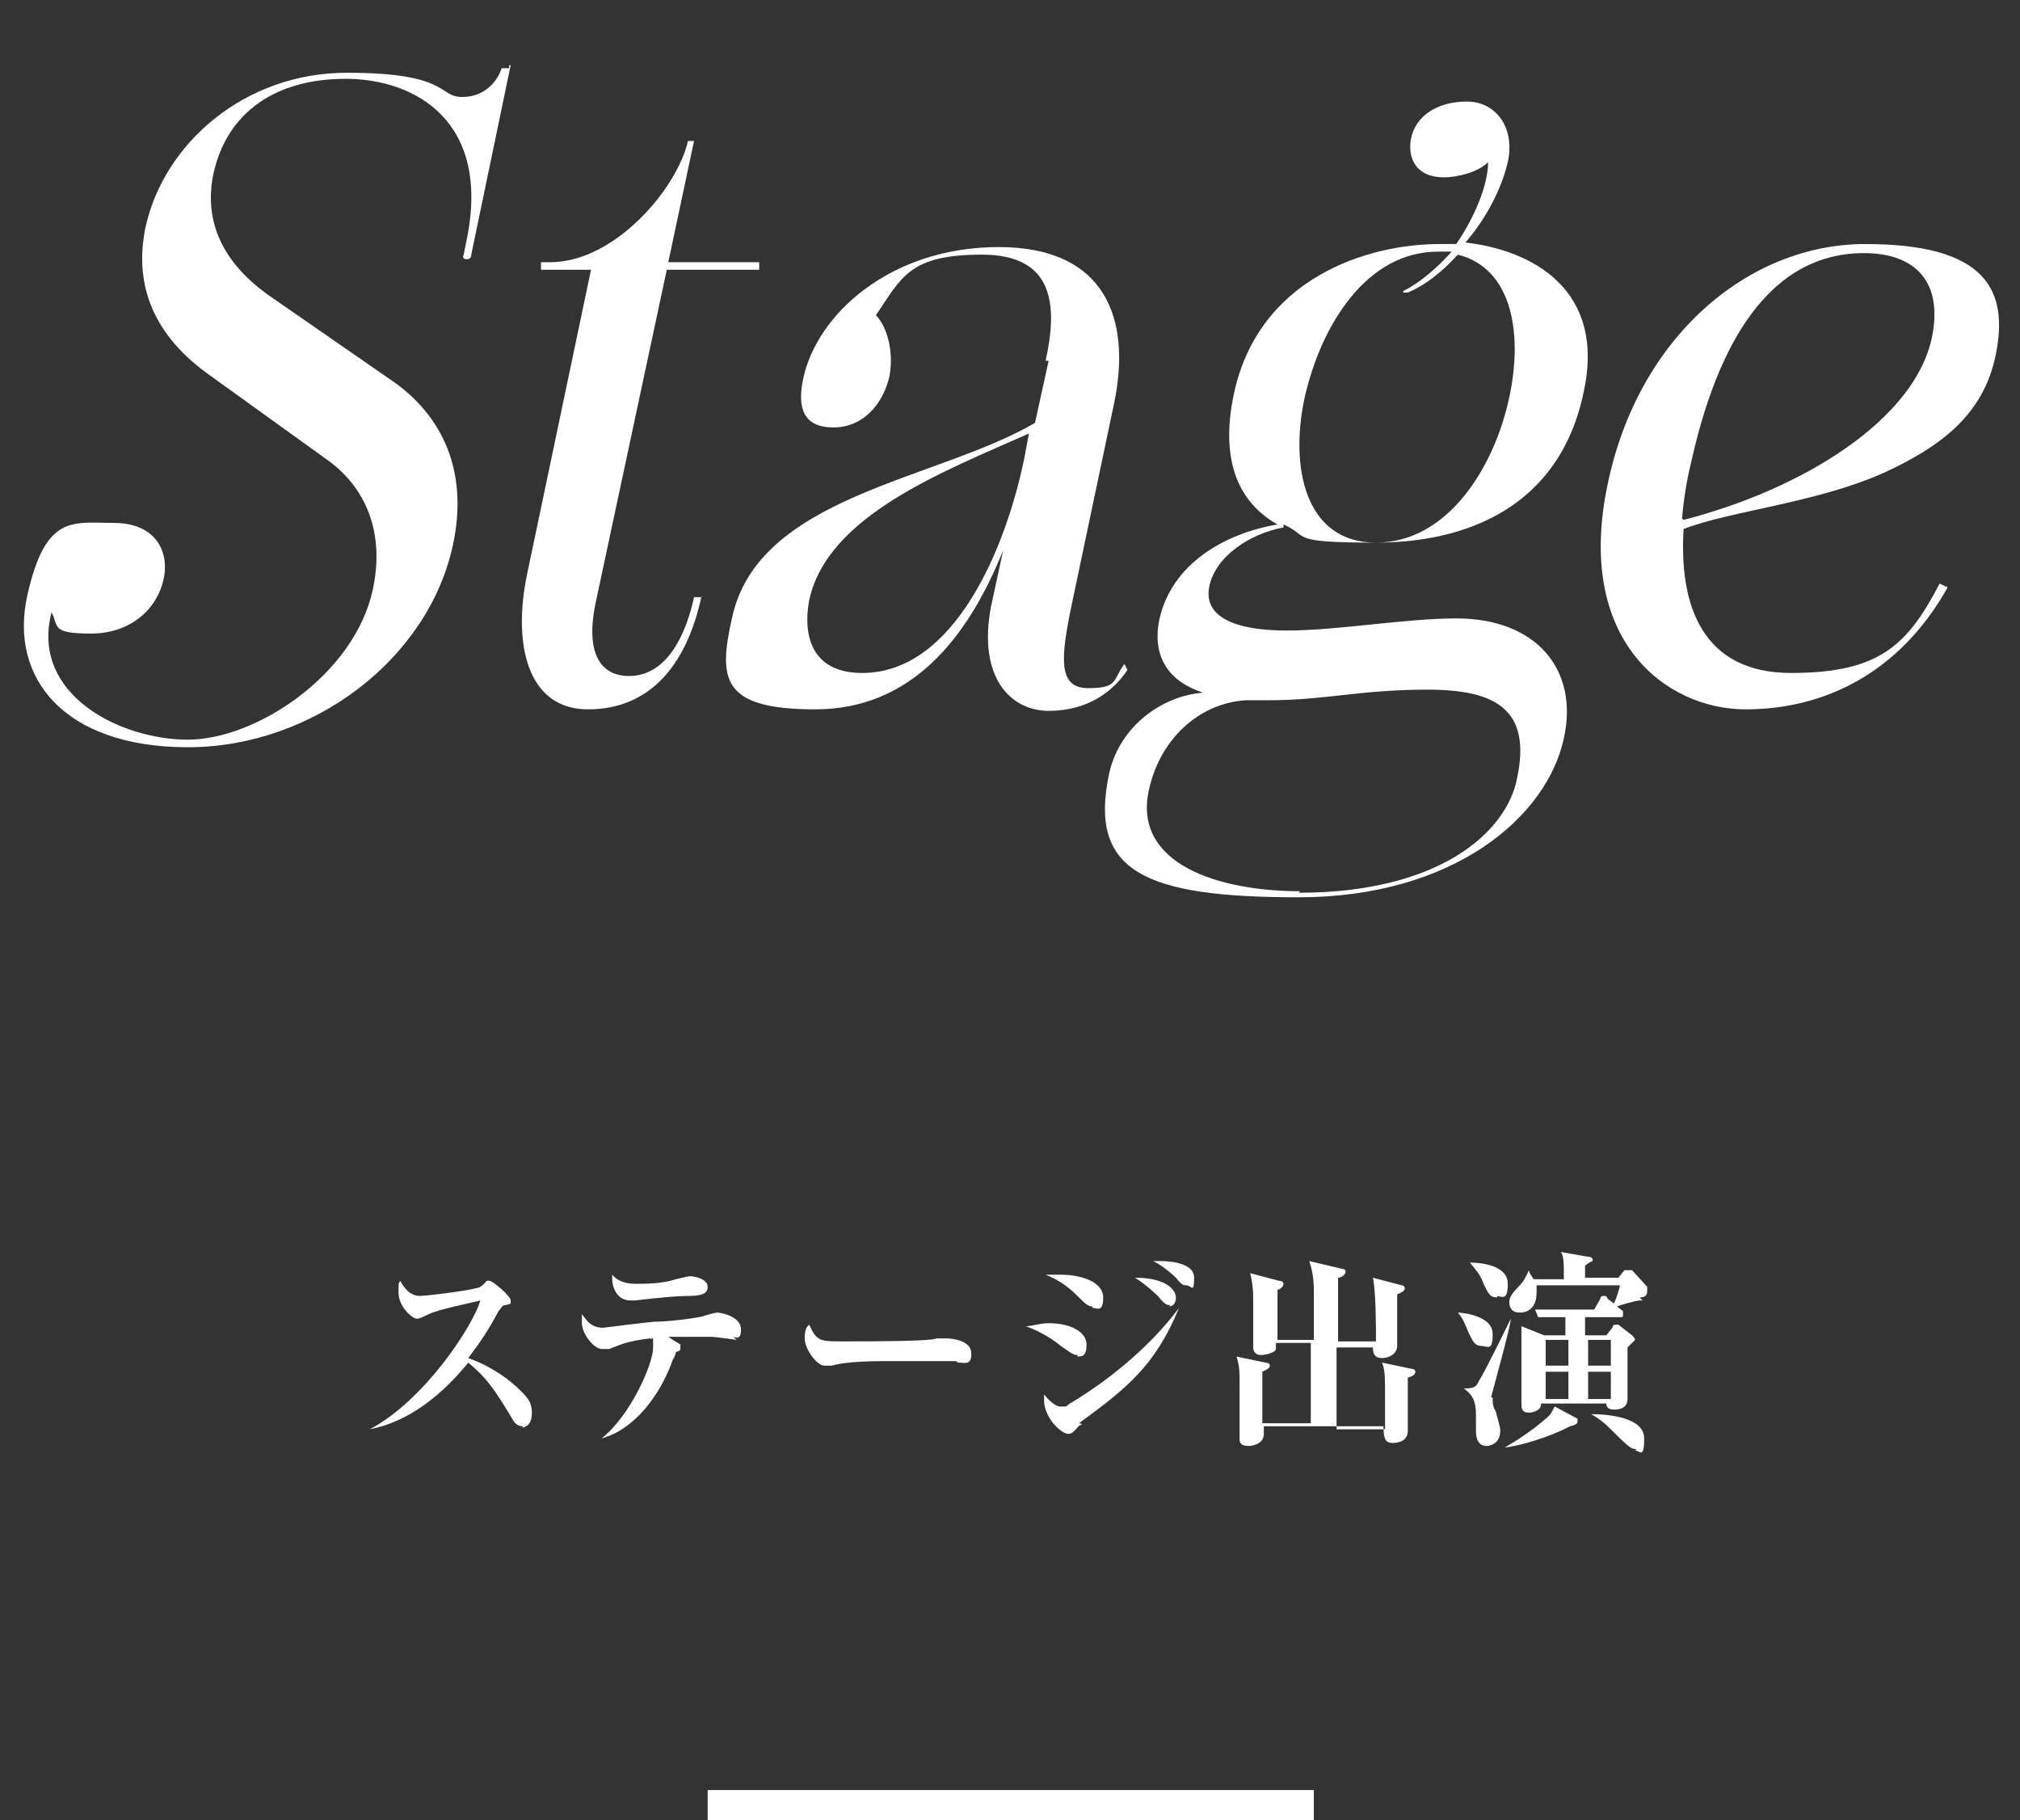
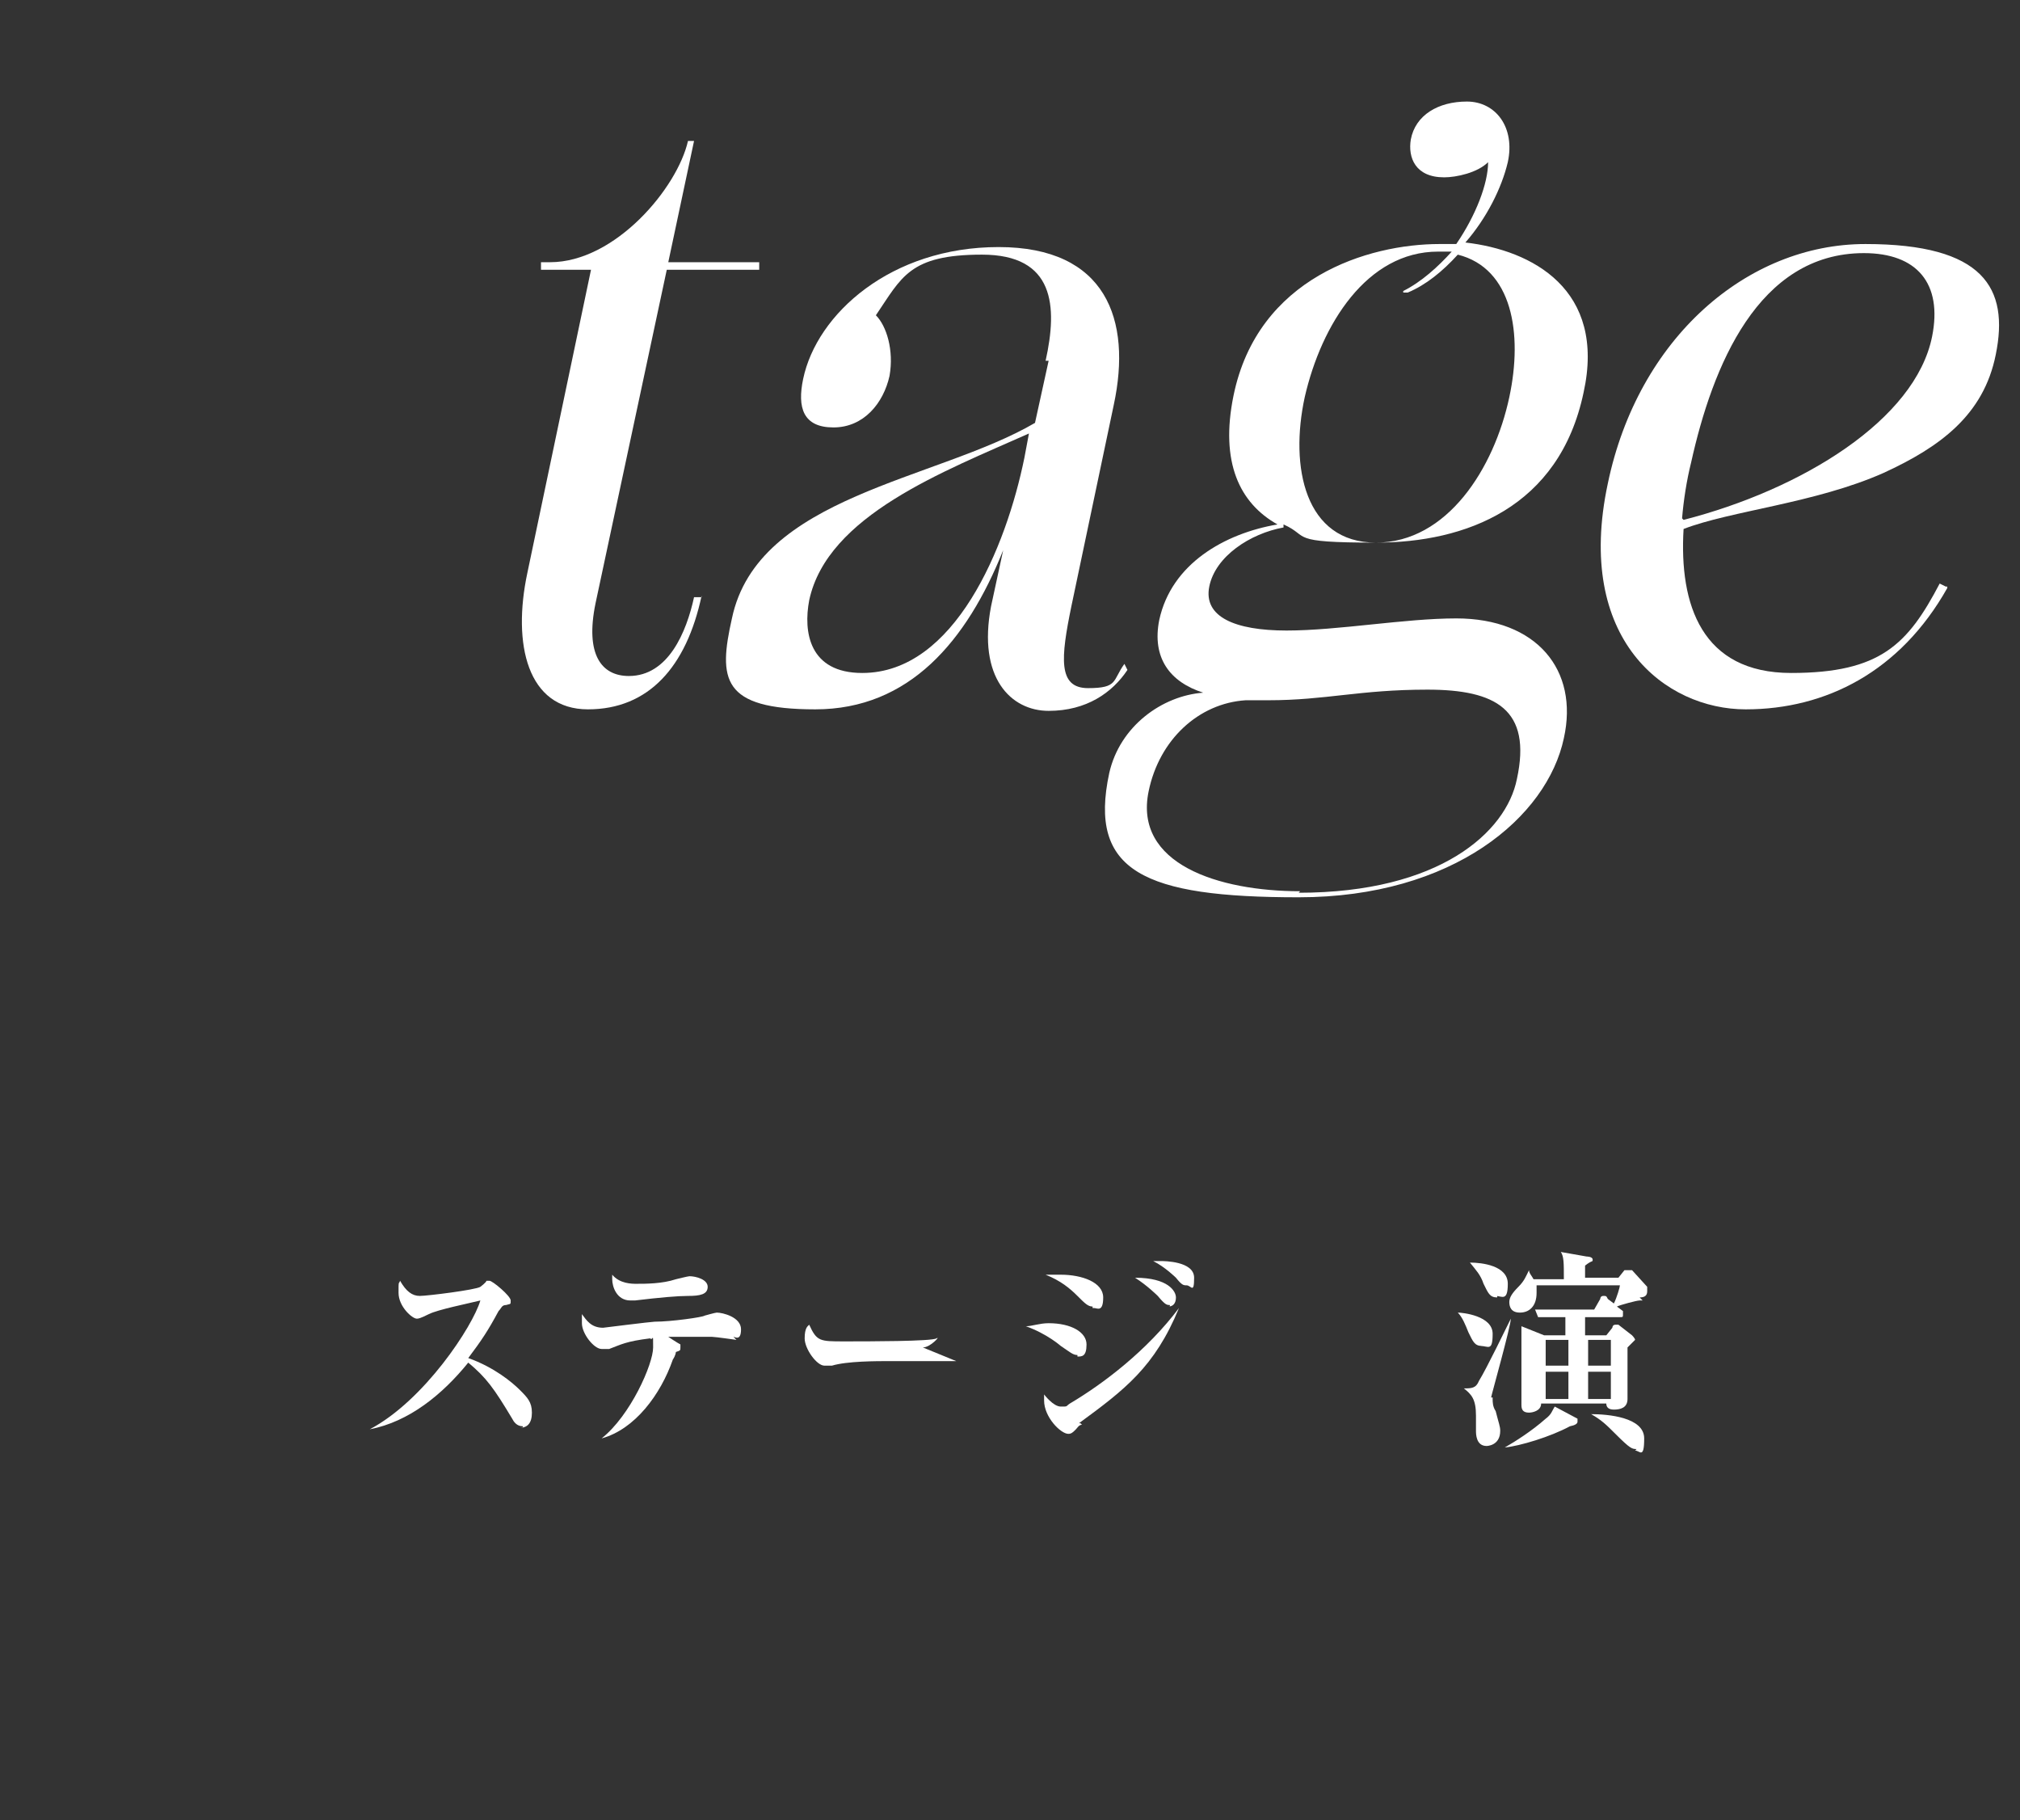
<svg xmlns="http://www.w3.org/2000/svg" baseProfile="tiny" version="1.2" viewBox="0 0 133.3 120.1">
  <rect x="0" y="0" width="133.3" height="120.1" fill="#333333" stroke="none" />
  <g>
    <g id="_レイヤー_1" data-name="レイヤー_1">
      <g id="_レイヤー_1-2" data-name="_レイヤー_1">
        <g>
          <g>
-             <path d="M33.7,4.3l-2.6,12.5c0,.2-.1.3-.3.3s-.3-.1-.2-.3l.2-1c1.6-7.8-3.4-10.6-8-10.6s-7.8,2.2-8.7,6.2c-.7,3.2.6,6,3.8,8.2l7.8,5.4c3.6,2.4,5.2,6.2,4.2,10.9-1.6,7.6-9.3,13.4-17.5,13.4S.6,44.7,1.8,39.3s3-4.8,5.7-4.8,3.7,1.8,3.3,3.7-2.1,3.6-4.8,3.6-2.1-.5-2.6-1.4c-1.4,5.4,4.5,8.4,9,8.4s11-4.3,12.2-9.9c.8-3.7-.4-6.8-3.2-8.7l-7.5-5.4c-3.7-2.6-5.1-5.9-4.3-9.8,1.2-5.5,6.5-10.2,13.3-10.2s6,1.6,7.6,1.6,2.4-1.2,2.6-1.9h.5v-.2Z" fill="#fff" />
            <path d="M46.3,39.3c-1,4.7-3.5,7.5-7.5,7.5s-5-4.3-4-9l4.2-20h-3.3v-.5h.6c4.3,0,8.4-4.9,9.1-8h.4l-1.7,8h6v.5h-6.1l-4.7,22c-.7,3.4.4,4.8,2.2,4.8,2.6,0,3.8-2.9,4.3-5.2h.5,0Z" fill="#fff" />
            <path d="M69,23.8c.8-3.6.6-7-4.2-7s-5.3,1.5-7,4c.7.7,1.2,2.3.9,4-.4,1.8-1.7,3.4-3.7,3.4s-2.4-1.3-2-3.2c.9-4.3,5.8-8.7,12.9-8.7s8.8,4.8,7.6,10.4l-2.8,13.3c-.7,3.4-.9,5.4,1.1,5.4s1.6-.5,2.4-1.6l.2.4c-1,1.5-2.7,2.7-5.2,2.7s-4.7-2.2-3.8-6.9l.8-3.7c-2.4,6-6.2,10.5-12.4,10.5s-6.4-2-5.5-6c1.7-8.1,13.5-9.1,20-12.9l.9-4.1h-.2ZM53.4,39.6c-.4,2.1,0,4.8,3.5,4.8,6.1,0,9.5-8.3,10.7-14.2l.3-1.6c-5.6,2.5-13.3,5.4-14.5,11Z" fill="#fff" />
            <path d="M84.7,34.8c-2.2.4-4.5,1.9-4.9,3.9s1.7,2.9,5.1,2.9,7.8-.8,11.2-.8c5.3,0,8.1,3.4,7.1,7.9-1.1,5.2-7.3,10.5-17.5,10.5s-13.9-1.7-12.5-8.2c.7-3.1,3.5-5.1,6.2-5.3-2.2-.7-3.4-2.3-2.9-4.8.8-3.7,4.3-5.7,7.8-6.3-2.5-1.4-3.8-4.1-2.9-8.5,1.6-7.8,8.9-10,13.6-10s.8,0,1.1,0c1.3-1.9,2.1-4,2.1-5.4-.7.7-2.1,1-2.9,1-1.9,0-2.4-1.3-2.2-2.5.3-1.6,1.8-2.5,3.7-2.5s3.2,1.7,2.7,4c-.4,1.7-1.4,3.7-2.8,5.3,4.4.5,9.3,3.1,7.8,9.9-1.6,7.6-7.8,9.9-13.7,9.9s-4.3-.4-6.1-1.2v.2ZM85.7,58.9c9.3,0,13.7-4,14.4-7.5,1-4.6-1.4-5.9-5.9-5.9s-6.7.7-10.5.7h-1.5c-3.1.2-5.7,2.6-6.4,6-1,4.8,4.6,6.6,10,6.6h0ZM92.6,19.2c1.2-.6,2.3-1.6,3.2-2.6h-.9c-4.7,0-7.7,4.8-8.8,9.6-1,4.6,0,9.6,4.7,9.6s7.8-4.9,8.8-9.6c.9-4.2.2-8.5-3.4-9.4-1,1.1-2.1,2-3.3,2.5h-.3,0Z" fill="#fff" />
            <path d="M128.5,38.8c-3.1,5.5-8,8-13.3,8s-11.3-4.6-9.1-14.9c2-9.6,9.2-15.8,17-15.8s9.5,2.9,8.6,7.3c-.8,4-3.7,6.1-7.4,7.8-4.5,2-10.1,2.5-13.2,3.7-.3,5,1.2,9.5,7.1,9.5s7.7-1.9,9.8-5.9l.4.2h.1ZM111.1,34.3c7.8-2,15.3-6.6,16.4-12.1.7-3.5-1-5.5-4.5-5.5-7,0-10,7.5-11.4,13.8-.3,1.2-.5,2.5-.6,3.7h0Z" fill="#fff" />
          </g>
          <g>
            <path d="M34.5,94.1c-.4,0-.6-.3-.7-.5-1.2-2-1.7-2.7-2.9-3.7-1.7,2.1-3.9,3.9-6.5,4.4h0c3.6-1.9,6.8-6.8,7.3-8.5-.8.2-2.8.6-3.4.9s-.7.3-.8.3c-.3,0-1.2-.8-1.2-1.7s0-.5.1-.8c.4.7.8,1,1.3,1s3.7-.4,4-.6c0,0,.4-.3.4-.4h.2c.2,0,1.4,1,1.4,1.3s0,.2-.3.3c-.3,0-.3.2-.5.4-.7,1.3-1.1,1.9-2,3.1,1.7.6,2.9,1.6,3.4,2.1s.8.8.8,1.5-.3,1-.8,1h.2Z" fill="#fff" />
            <path d="M48.6,88.4s-1.4-.2-1.6-.2h-2.9c0,0,.6.4.8.5,0,0,0,0,0,.2s0,.2-.3.3c0,0,0,.2-.2.5-.8,2.3-2.5,4.6-4.7,5.2h0c1.9-1.5,3.4-4.9,3.4-6s0-.4-.2-.6c-1.6.2-1.9.4-2.7.7-.2,0-.3,0-.5,0-.5,0-1.3-1-1.3-1.7s0-.5,0-.6c.3.4.6.9,1.4.9h0s3.2-.4,3.4-.4c1.1,0,3.2-.3,3.3-.4,0,0,.7-.2.8-.2.4,0,1.6.3,1.6,1.1s-.4.5-.5.5h0ZM45.4,85.5q-1,0-3.5.3h-.3c-.9,0-1.2-.9-1.2-1.4s0-.2,0-.3c.5.6,1.3.6,1.6.6.6,0,1.7,0,2.6-.3,0,0,.8-.2.9-.2.4,0,1.2.2,1.2.7s-.5.6-1.3.6Z" fill="#fff" />
-             <path d="M63.1,89.8h-4.3c-1,0-2.9,0-3.9.3-.4,0-.4,0-.5,0-.5,0-1.3-1.1-1.3-1.8s.2-.8.3-.9c.5,1.1.7,1.1,2.3,1.1s5.8,0,6.1-.2c0,0,.5,0,.6,0,.6,0,1.7.2,1.7,1s-.4.6-.9.6h0Z" fill="#fff" />
+             <path d="M63.1,89.8h-4.3c-1,0-2.9,0-3.9.3-.4,0-.4,0-.5,0-.5,0-1.3-1.1-1.3-1.8s.2-.8.3-.9c.5,1.1.7,1.1,2.3,1.1s5.8,0,6.1-.2s-.4.6-.9.6h0Z" fill="#fff" />
            <path d="M71.1,89.4c-.3,0-.5-.2-1.1-.6,0,0-.9-.8-2.3-1.3.4,0,.9-.2,1.5-.2,1.5,0,2.5.6,2.5,1.4s-.3.8-.6.8h0ZM71.4,94c-.2,0-.3.2-.4.3-.2.2-.3.3-.5.3-.5,0-1.6-1.1-1.6-2.2s0-.3,0-.4c0,0,.6.8,1.1.8s.3,0,.6-.2c2.2-1.3,5.1-3.5,7.2-6.3h0c-1.6,3.9-3.6,5.4-6.6,7.6h.1ZM72.1,86.2c-.3,0-.5-.2-1-.7s-1.1-1-2.1-1.4c.3,0,.6,0,1,0,1.4,0,2.8.5,2.8,1.5s-.4.7-.6.7h-.1ZM77.2,86.1c-.2,0-.3,0-.8-.6,0,0-.7-.7-1.5-1.2,2.2,0,2.7.9,2.7,1.3s-.2.6-.5.6h.1ZM78.3,84.8c-.2,0-.3,0-.7-.5,0,0-.7-.7-1.5-1.1h.5c.2,0,2.2,0,2.2,1.1s-.2.5-.5.5Z" fill="#fff" />
-             <path d="M92.9,90.3v4.1c0,.6-.5.8-1,.8s-.6-.3-.6-1.1h-7.9v.5c0,.7-.8.8-1,.8-.6,0-.6-.3-.6-.5v-3.5c0-1,0-1.2-.2-1.9l1.9.4s.3,0,.3.2-.3.3-.5.4v3.4h3.2v-5.3h-2.3v.4c0,.2-.6.4-1,.4s-.5-.3-.5-.5v-2.7c0-1,0-1.3-.2-2.2l1.9.5c0,0,.3,0,.3.2s-.3.4-.4.4v3.3h2.4v-3.2c0-1.2-.2-1.6-.3-2l2.1.5c0,0,.3,0,.3.2s-.3.4-.5.4v4.2h2.5c0-1,0-3.2-.2-4.2l1.9.5c0,0,.2,0,.2.2s-.3.3-.5.4v3.4c0,.5-.5.8-1,.8s-.6-.3-.6-.7h-2.4v5.4h3.2v-1.9c0-1.6,0-2-.2-2.5l1.9.4s.3,0,.3.2-.2.3-.5.4v-.6Z" fill="#fff" />
            <path d="M97.8,88.8c-.5,0-.6-.3-.9-.9-.2-.5-.4-1-.7-1.3h0c.3,0,2.3.2,2.3,1.4s-.3.8-.8.8h0ZM98.5,92.3c0,.2,0,.5.2.8.2.8.3,1,.3,1.3,0,1-.9,1-.9,1-.7,0-.7-.8-.7-1v-1c0-1.1-.3-1.4-.8-1.8h0c.5,0,.8,0,1-.5.5-.8,1.9-3.7,2.1-4.1h0c0,.5-1.3,5.1-1.3,5.2h.1ZM98.8,85.6c-.5,0-.6-.3-.9-.9-.2-.6-.5-.9-.9-1.4h0c.8,0,2.5.2,2.5,1.4s-.4.8-.8.8h.1ZM103.6,94.1c-1.3.7-3.3,1.3-4.3,1.4h0c.7-.4,1.8-1.1,2.7-1.9.4-.3.4-.5.6-.8l1.5.8s0,0,0,.2q0,.2-.5.3h0ZM108.5,85.8h-.3c-.2,0-1.3.3-1.5.4l.4.3s0,0,0,.2c0,.2,0,.2-.2.2h-2.3v1.2h1.4l.4-.5s0-.2.2-.2h.2l.9.7c0,0,.2.2.2.3,0,0,0,0-.5.5v3.4c0,.6-.5.7-.9.7s-.5-.2-.5-.4h-4.3c0,.5-.6.6-.8.6-.4,0-.5-.2-.5-.5v-2.3q0-1.8,0-2.9l1.5.6h1.4v-1.2h-1.8l-.2-.5h3.9l.4-.7s0-.2.2-.2.2,0,.3.2l.4.3h0c.2-.4.4-1.1.4-1.2h-5.5v.5c0,.9-.5,1.3-1.1,1.3s-.7-.4-.7-.7.2-.6.6-1,.5-.7.7-1.1h0c0,.2.2.4.3.6h2c0-1.1,0-1.5-.2-1.8l1.7.3s.4,0,.4.2,0,0-.5.4v.8h2.2l.4-.5s0,0,.2,0,.2,0,.3,0l1,1.1s0,.2,0,.3c0,.3-.2.4-.5.4l.2.2ZM103.5,88.4h-1.5v1.7h1.5v-1.7ZM103.5,90.5h-1.5v1.8h1.5v-1.8ZM106.3,88.4h-1.5v1.7h1.5v-1.7ZM106.3,90.5h-1.5v1.8h1.5v-1.8ZM108,95.6c-.3,0-.4,0-1.4-1-.6-.6-.9-.9-1.6-1.3h0c1.1,0,3.5.2,3.5,1.6s-.3.8-.6.8h0Z" fill="#fff" />
          </g>
-           <rect x="46.7" y="118.1" width="40" height="2" fill="#fff" />
        </g>
      </g>
    </g>
  </g>
</svg>